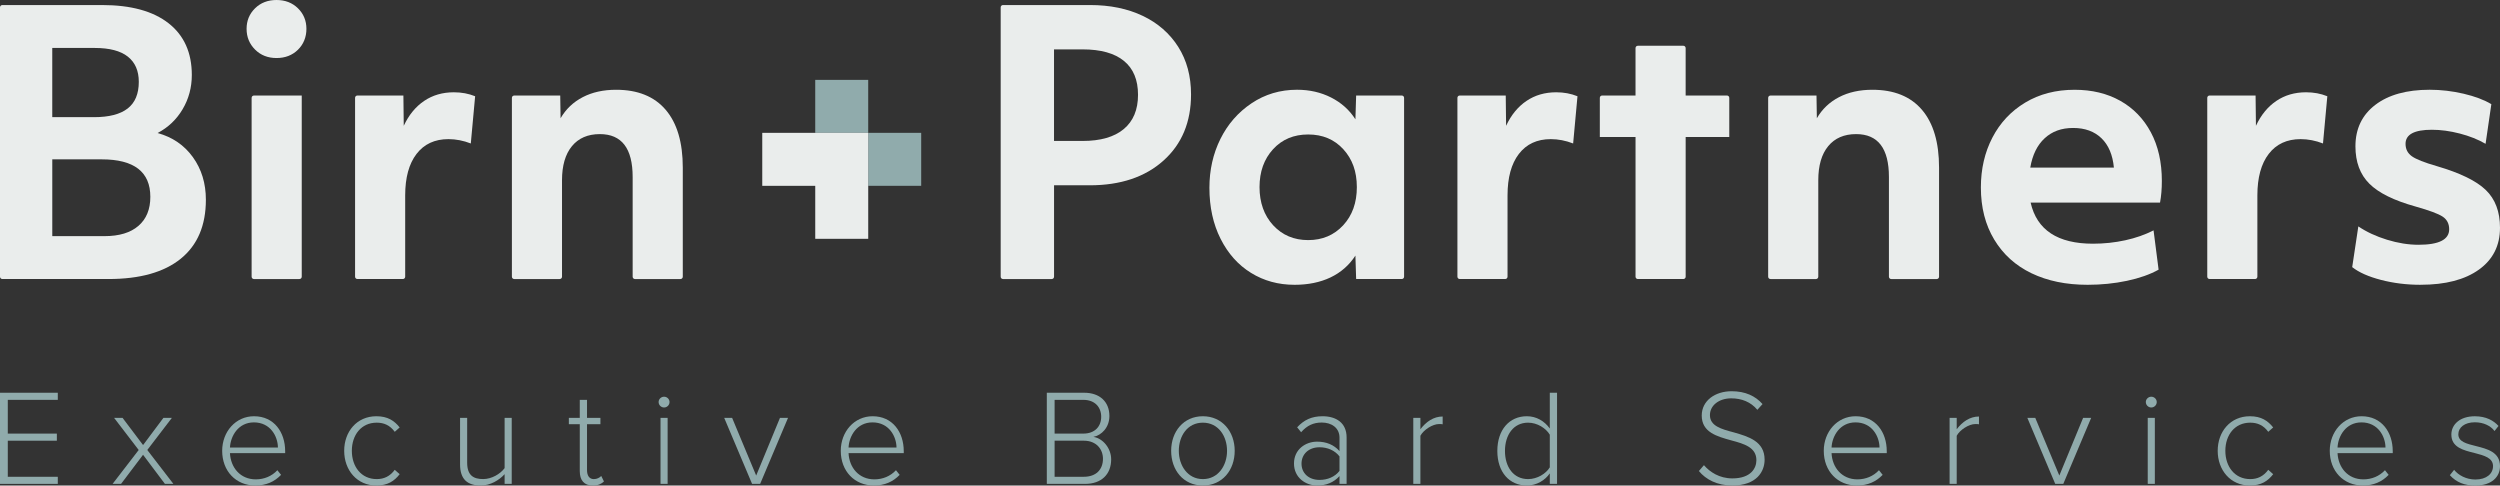
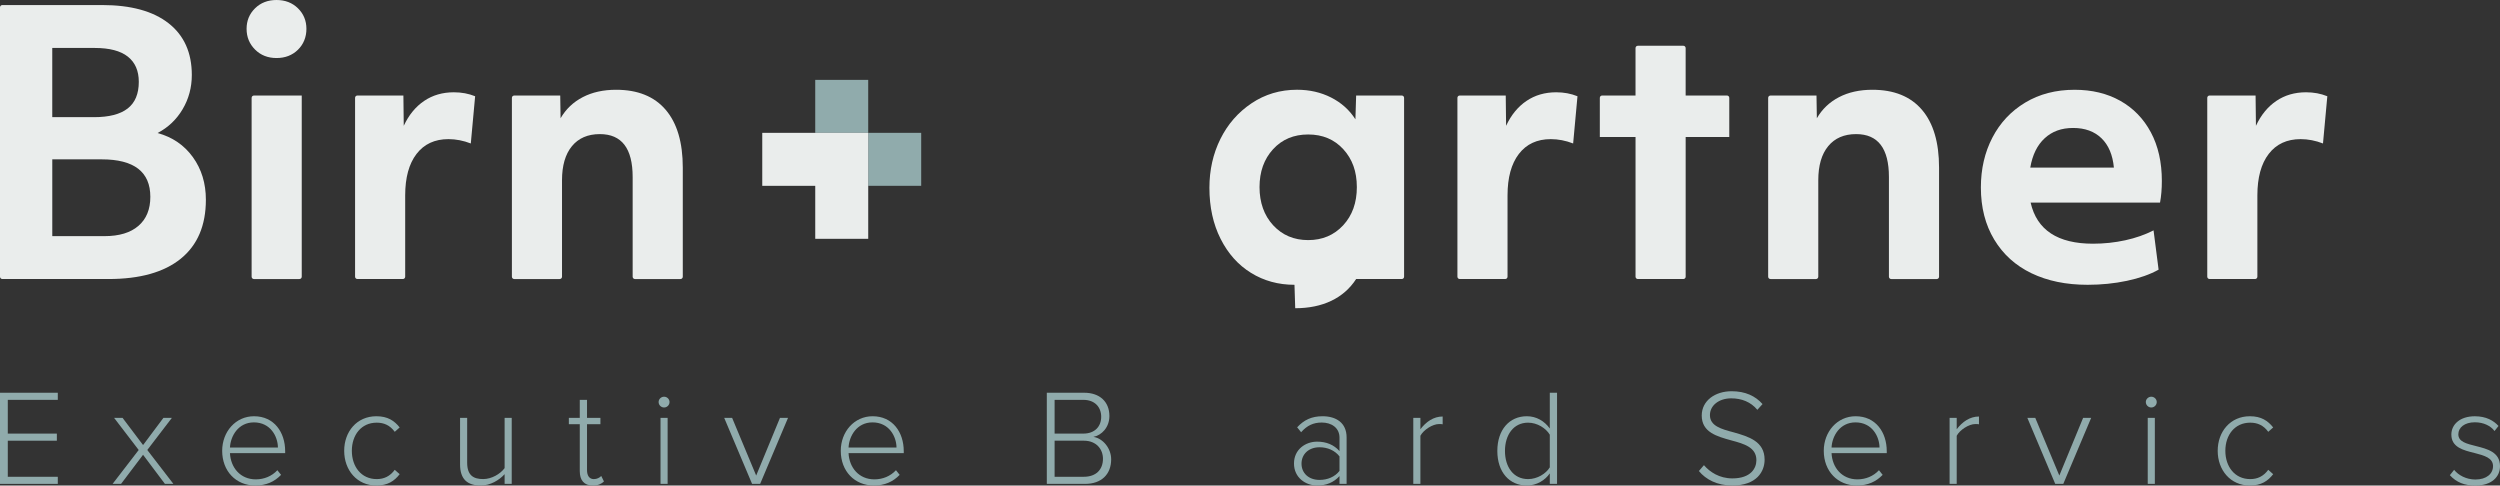
<svg xmlns="http://www.w3.org/2000/svg" id="Layer_1" data-name="Layer 1" viewBox="0 0 1685.25 327.29">
  <rect x="0" y="0" width="1685.25" height="327.29" fill="#333333" stroke="none" />
  <defs>
    <style>
      .cls-1 {
        fill: #90abac;
      }

      .cls-2 {
        fill: #eaedec;
      }
    </style>
  </defs>
  <g>
    <path class="cls-2" d="M0,4.95c0-.85.69-1.55,1.55-1.55h67.23c19.44,0,34.39,4.09,44.84,12.27,10.45,8.18,15.68,19.81,15.68,34.87,0,8.42-2.07,16.12-6.2,23.09-4.13,6.97-9.76,12.31-16.89,16.04,10.04,2.76,17.98,8.18,23.82,16.28,5.83,8.1,8.75,17.66,8.75,28.68,0,17.34-5.63,30.58-16.89,39.73-11.26,9.15-27.5,13.73-48.73,13.73H1.55c-.85,0-1.55-.69-1.55-1.55V4.95ZM35.24,78.98h28.19c10.04,0,17.58-1.94,22.6-5.83,5.02-3.89,7.53-9.88,7.53-17.98,0-7.45-2.47-13.12-7.41-17.01-4.94-3.89-12.35-5.83-22.24-5.83h-28.68v46.66ZM35.24,159.18h35.24c9.88,0,17.5-2.31,22.84-6.93,5.35-4.62,8.02-11.14,8.02-19.56,0-16.85-10.94-25.27-32.81-25.27h-33.29v51.76Z" />
    <path class="cls-2" d="M186.39,39.12c-5.83,0-10.65-1.9-14.46-5.71-3.81-3.8-5.71-8.46-5.71-13.97s1.9-10.12,5.71-13.85c3.8-3.72,8.63-5.59,14.46-5.59s10.65,1.86,14.46,5.59c3.8,3.73,5.71,8.35,5.71,13.85s-1.91,10.37-5.71,14.09c-3.81,3.73-8.63,5.59-14.46,5.59ZM171.17,64.4h32.23v122.15c0,.85-.69,1.55-1.55,1.55h-30.68c-.85,0-1.55-.69-1.55-1.55v-120.6c0-.85.69-1.55,1.55-1.55Z" />
    <path class="cls-2" d="M240.91,64.4h31.02l.24,20.41c3.4-7.29,7.98-12.88,13.73-16.77,5.75-3.89,12.43-5.83,20.05-5.83,5.18,0,9.96.89,14.34,2.67l-2.92,31.83c-5.02-1.94-10.05-2.92-15.07-2.92-9.23,0-16.4,3.32-21.51,9.97-5.1,6.64-7.65,15.96-7.65,27.95v54.83c0,.85-.69,1.55-1.55,1.55h-30.68c-.85,0-1.55-.69-1.55-1.55v-120.6c0-.85.69-1.55,1.55-1.55Z" />
    <path class="cls-2" d="M346.63,64.4h31.02l.24,15.31c3.56-6.15,8.54-10.89,14.95-14.22,6.4-3.32,13.89-4.98,22.48-4.98,14.58,0,25.72,4.5,33.41,13.49,7.69,8.99,11.54,21.99,11.54,39v73.55c0,.85-.69,1.55-1.55,1.55h-30.69c-.85,0-1.55-.69-1.55-1.55v-67.23c0-19.28-7.37-28.92-22.11-28.92-8.1,0-14.38,2.72-18.83,8.14-4.46,5.43-6.68,13.09-6.68,22.97v65.04c0,.85-.69,1.55-1.55,1.55h-30.68c-.85,0-1.55-.69-1.55-1.55v-120.6c0-.85.69-1.55,1.55-1.55Z" />
  </g>
  <g>
-     <path class="cls-2" d="M674.56,4.95c0-.85.69-1.55,1.55-1.55h58.72c13.45,0,25.27,2.43,35.48,7.29,10.21,4.86,18.18,11.83,23.94,20.9,5.75,9.08,8.63,19.77,8.63,32.08,0,18.63-6.2,33.5-18.59,44.59-12.39,11.1-28.96,16.65-49.7,16.65h-24.06v61.64c0,.85-.69,1.55-1.55,1.55h-32.87c-.85,0-1.55-.69-1.55-1.55V4.95ZM710.52,95.02h19.2c12.15,0,21.42-2.67,27.82-8.02,6.4-5.35,9.6-13.04,9.6-23.09s-3.16-17.66-9.48-22.84c-6.32-5.18-15.64-7.78-27.95-7.78h-19.2v61.73Z" />
-     <path class="cls-2" d="M872.61,191.98c-10.86,0-20.62-2.67-29.28-8.02-8.67-5.35-15.51-13-20.53-22.97-5.02-9.96-7.53-21.42-7.53-34.39,0-11.99,2.47-22.97,7.41-32.93,4.94-9.96,11.95-17.98,21.02-24.06,9.07-6.07,19.28-9.11,30.62-9.11,8.42,0,16.08,1.74,22.97,5.23,6.88,3.49,12.35,8.38,16.4,14.7l.49-16.04h30.77c.85,0,1.55.69,1.55,1.55v120.6c0,.85-.69,1.55-1.55,1.55h-30.77l-.49-15.79c-4.21,6.48-9.8,11.38-16.77,14.7-6.97,3.32-15.07,4.98-24.3,4.98ZM881.85,161.85c9.56,0,17.41-3.32,23.57-9.96,6.15-6.64,9.23-15.23,9.23-25.76s-3.04-18.87-9.11-25.52c-6.07-6.64-13.97-9.96-23.69-9.96s-17.62,3.32-23.69,9.96c-6.07,6.64-9.11,15.15-9.11,25.52s3.08,19.12,9.23,25.76c6.15,6.64,14.01,9.96,23.57,9.96Z" />
+     <path class="cls-2" d="M872.61,191.98c-10.86,0-20.62-2.67-29.28-8.02-8.67-5.35-15.51-13-20.53-22.97-5.02-9.96-7.53-21.42-7.53-34.39,0-11.99,2.47-22.97,7.41-32.93,4.94-9.96,11.95-17.98,21.02-24.06,9.07-6.07,19.28-9.11,30.62-9.11,8.42,0,16.08,1.74,22.97,5.23,6.88,3.49,12.35,8.38,16.4,14.7l.49-16.04h30.77c.85,0,1.55.69,1.55,1.55v120.6c0,.85-.69,1.55-1.55,1.55h-30.77c-4.21,6.48-9.8,11.38-16.77,14.7-6.97,3.32-15.07,4.98-24.3,4.98ZM881.85,161.85c9.56,0,17.41-3.32,23.57-9.96,6.15-6.64,9.23-15.23,9.23-25.76s-3.04-18.87-9.11-25.52c-6.07-6.64-13.97-9.96-23.69-9.96s-17.62,3.32-23.69,9.96c-6.07,6.64-9.11,15.15-9.11,25.52s3.08,19.12,9.23,25.76c6.15,6.64,14.01,9.96,23.57,9.96Z" />
    <path class="cls-2" d="M984,64.4h31.02l.24,20.41c3.4-7.29,7.98-12.88,13.73-16.77,5.75-3.89,12.43-5.83,20.05-5.83,5.18,0,9.96.89,14.34,2.67l-2.92,31.83c-5.02-1.94-10.05-2.92-15.07-2.92-9.23,0-16.4,3.32-21.51,9.97-5.1,6.64-7.65,15.96-7.65,27.95v54.83c0,.85-.69,1.55-1.55,1.55h-30.68c-.85,0-1.55-.69-1.55-1.55v-120.6c0-.85.69-1.55,1.55-1.55Z" />
    <path class="cls-2" d="M1102.5,92.34h-24.06v-26.4c0-.85.69-1.55,1.55-1.55h22.51v-31.99c0-.85.69-1.55,1.55-1.55h30.69c.85,0,1.55.69,1.55,1.55v31.99h27.86c.85,0,1.55.69,1.55,1.55v26.4h-29.4v94.2c0,.85-.69,1.55-1.55,1.55h-30.69c-.85,0-1.55-.69-1.55-1.55v-94.2Z" />
    <path class="cls-2" d="M1193.48,64.4h31.02l.24,15.31c3.56-6.15,8.54-10.89,14.95-14.22,6.4-3.32,13.89-4.98,22.48-4.98,14.58,0,25.72,4.5,33.41,13.49,7.69,8.99,11.54,21.99,11.54,39v73.55c0,.85-.69,1.55-1.55,1.55h-30.69c-.85,0-1.55-.69-1.55-1.55v-67.23c0-19.28-7.37-28.92-22.11-28.92-8.1,0-14.38,2.72-18.83,8.14-4.46,5.43-6.68,13.09-6.68,22.97v65.04c0,.85-.69,1.55-1.55,1.55h-30.68c-.85,0-1.55-.69-1.55-1.55v-120.6c0-.85.69-1.55,1.55-1.55Z" />
    <path class="cls-2" d="M1407.24,191.98c-14.42,0-27.02-2.59-37.79-7.77-10.78-5.18-19.16-12.76-25.15-22.72-6-9.96-8.99-21.67-8.99-35.11,0-12.47,2.59-23.69,7.78-33.66,5.18-9.97,12.55-17.82,22.11-23.57,9.56-5.75,20.66-8.63,33.29-8.63,11.66,0,21.91,2.47,30.74,7.41,8.83,4.94,15.71,12.03,20.66,21.26,4.94,9.24,7.41,20.17,7.41,32.81,0,5.35-.41,10.21-1.22,14.58h-87.24c4.21,18.47,18.23,27.7,42.04,27.7,7.45,0,14.7-.77,21.75-2.31,7.05-1.54,13.4-3.77,19.08-6.68l3.4,26.49c-5.83,3.24-12.96,5.75-21.39,7.53-8.43,1.78-17.25,2.67-26.49,2.67ZM1424.98,113c-.81-8.59-3.61-15.19-8.38-19.81-4.78-4.62-11.14-6.93-19.08-6.93s-14.18,2.31-19.2,6.93c-5.02,4.62-8.26,11.22-9.72,19.81h56.38Z" />
    <path class="cls-2" d="M1489.47,64.4h31.02l.24,20.41c3.4-7.29,7.98-12.88,13.73-16.77,5.75-3.89,12.43-5.83,20.05-5.83,5.18,0,9.96.89,14.34,2.67l-2.92,31.83c-5.02-1.94-10.05-2.92-15.07-2.92-9.23,0-16.4,3.32-21.51,9.97-5.1,6.64-7.65,15.96-7.65,27.95v54.83c0,.85-.69,1.55-1.55,1.55h-30.68c-.85,0-1.55-.69-1.55-1.55v-120.6c0-.85.69-1.55,1.55-1.55Z" />
-     <path class="cls-2" d="M1631.79,191.98c-9.4,0-18.31-1.09-26.73-3.28-8.43-2.19-14.91-5.06-19.44-8.63l4.13-27.46c5.51,3.73,11.95,6.72,19.32,8.99,7.37,2.27,14.46,3.4,21.26,3.4,13.77,0,20.66-3.48,20.66-10.45,0-3.72-1.46-6.56-4.37-8.5-2.92-1.94-8.99-4.21-18.23-6.81-14.58-4.05-24.99-9.19-31.23-15.43-6.24-6.23-9.36-14.62-9.36-25.15,0-11.82,4.45-21.14,13.37-27.95,8.91-6.81,21.14-10.21,36.7-10.21,7.61,0,15.23.89,22.84,2.67,7.61,1.78,13.85,4.13,18.71,7.05l-3.89,26.73c-5.02-2.92-10.81-5.23-17.38-6.93-6.56-1.7-12.84-2.55-18.83-2.55-11.83,0-17.74,3.16-17.74,9.48,0,3.57,1.42,6.36,4.25,8.38,2.83,2.03,8.46,4.25,16.89,6.68,15.55,4.54,26.53,9.88,32.93,16.04,6.4,6.16,9.6,14.66,9.6,25.52,0,11.99-4.74,21.39-14.22,28.19-9.48,6.8-22.56,10.2-39.25,10.2Z" />
  </g>
  <rect class="cls-1" x="549.55" y="53.84" width="35.71" height="35.71" />
  <rect class="cls-1" x="585.27" y="89.55" width="35.71" height="35.71" />
  <polygon class="cls-2" points="513.84 125.27 513.84 89.55 585.27 89.55 585.27 160.98 549.56 160.98 549.56 125.27 513.84 125.27" />
  <g>
    <path class="cls-1" d="M0,264.75h38.96v4.79H5.25v22.75h33.07v4.79H5.25v24.32h33.71v4.79H0v-61.43Z" />
    <path class="cls-1" d="M96.44,306.56l-14.83,19.62h-5.71l17.59-22.84-16.58-21.65h5.71l13.82,18.33,13.72-18.33h5.71l-16.58,21.65,17.59,22.84h-5.71l-14.74-19.62Z" />
    <path class="cls-1" d="M171.23,280.59c13.54,0,21,10.78,21,23.58v1.29h-37.21c.46,9.67,6.91,17.68,17.41,17.68,5.62,0,10.78-2.12,14.55-6.17l2.49,3.13c-4.42,4.61-10.04,7.18-17.41,7.18-12.99,0-22.29-9.67-22.29-23.39,0-12.9,9.12-23.3,21.46-23.3ZM155.02,301.68h32.33c-.09-7.55-5.07-16.95-16.21-16.95-10.5,0-15.75,9.21-16.12,16.95Z" />
    <path class="cls-1" d="M253.67,280.59c7.74,0,12.16,3.04,15.75,7.55l-3.32,2.95c-3.22-4.42-7.28-6.17-12.16-6.17-10.41,0-16.76,8.29-16.76,18.97s6.36,19.07,16.76,19.07c4.88,0,8.93-1.84,12.16-6.26l3.32,2.95c-3.59,4.61-8.01,7.64-15.75,7.64-13.08,0-21.65-10.41-21.65-23.39s8.57-23.3,21.65-23.3Z" />
    <path class="cls-1" d="M340.16,319.64c-3.68,4.05-9.58,7.64-16.03,7.64-9.12,0-14-4.24-14-14.28v-31.32h4.79v30.21c0,8.66,4.33,11.05,10.78,11.05,5.71,0,11.51-3.41,14.46-7.37v-33.9h4.79v44.49h-4.79v-6.54Z" />
    <path class="cls-1" d="M390.83,317.62v-31.68h-7.37v-4.24h7.37v-12.16h4.88v12.16h9.03v4.24h-9.03v30.95c0,3.59,1.47,6.08,4.61,6.08,2.12,0,3.96-1.01,4.97-2.12l1.84,3.68c-1.75,1.66-3.87,2.76-7.55,2.76-5.89,0-8.75-3.59-8.75-9.67Z" />
    <path class="cls-1" d="M443.97,271.01c0-2.03,1.75-3.59,3.68-3.59s3.68,1.57,3.68,3.59-1.66,3.68-3.68,3.68-3.68-1.66-3.68-3.68ZM445.26,281.7h4.79v44.49h-4.79v-44.49Z" />
    <path class="cls-1" d="M488.19,281.7h5.34l16.21,38.87,16.03-38.87h5.43l-18.79,44.49h-5.43l-18.79-44.49Z" />
    <path class="cls-1" d="M588.22,280.59c13.54,0,21,10.78,21,23.58v1.29h-37.21c.46,9.67,6.91,17.68,17.41,17.68,5.62,0,10.78-2.12,14.55-6.17l2.49,3.13c-4.42,4.61-10.04,7.18-17.41,7.18-12.99,0-22.29-9.67-22.29-23.39,0-12.9,9.12-23.3,21.46-23.3ZM572.01,301.68h32.33c-.09-7.55-5.07-16.95-16.21-16.95-10.5,0-15.75,9.21-16.12,16.95Z" />
    <path class="cls-1" d="M705.66,264.75h25.24c10.32,0,16.95,5.99,16.95,15.66,0,7.74-5.25,12.99-10.78,14.09,6.54,1.01,11.97,7.83,11.97,15.11,0,10.22-6.63,16.58-17.59,16.58h-25.79v-61.43ZM730.25,292.29c7.92,0,12.07-4.97,12.07-11.33s-4.14-11.42-12.07-11.42h-19.34v22.75h19.34ZM730.62,321.39c8.11,0,12.89-4.7,12.89-12.16,0-6.26-4.33-12.16-12.89-12.16h-19.71v24.32h19.71Z" />
-     <path class="cls-1" d="M789.48,303.89c0-12.99,8.38-23.3,21.37-23.3s21.46,10.32,21.46,23.3-8.29,23.39-21.46,23.39-21.37-10.41-21.37-23.39ZM827.15,303.89c0-9.86-5.8-18.97-16.3-18.97s-16.21,9.12-16.21,18.97,5.89,19.07,16.21,19.07,16.3-9.12,16.3-19.07Z" />
    <path class="cls-1" d="M902.96,320.93c-3.96,4.33-8.93,6.36-15.11,6.36-7.64,0-15.57-5.25-15.57-14.83s7.83-14.74,15.57-14.74c6.17,0,11.24,2.03,15.11,6.36v-9.03c0-6.63-5.34-10.22-11.97-10.22-5.53,0-9.85,1.93-13.91,6.54l-2.67-3.32c4.61-4.97,9.76-7.46,17.13-7.46,9.03,0,16.21,4.33,16.21,14.28v31.32h-4.79v-5.25ZM902.96,307.67c-3.13-4.05-8.11-6.17-13.45-6.17-7.37,0-12.16,4.7-12.16,11.05s4.79,10.96,12.16,10.96c5.34,0,10.32-2.03,13.45-6.08v-9.76Z" />
    <path class="cls-1" d="M952.7,281.7h4.79v7.64c3.78-4.97,8.84-8.57,15.01-8.57v5.25c-.83-.18-1.47-.18-2.39-.18-4.51,0-10.59,4.05-12.62,7.92v32.42h-4.79v-44.49Z" />
    <path class="cls-1" d="M1044.72,319.09c-3.13,4.61-8.84,8.2-15.47,8.2-11.79,0-19.9-9.03-19.9-23.3s8.11-23.4,19.9-23.4c6.36,0,11.88,3.22,15.47,8.29v-24.13h4.88v61.43h-4.88v-7.09ZM1044.72,293.03c-2.58-4.33-8.38-8.11-14.65-8.11-9.85,0-15.57,8.29-15.57,19.07s5.71,18.97,15.57,18.97c6.26,0,12.07-3.68,14.65-7.92v-22.01Z" />
    <path class="cls-1" d="M1148.62,313.56c3.96,4.61,10.41,8.93,19.16,8.93,12.62,0,16.21-7,16.21-12.25,0-8.66-8.2-11.05-16.86-13.36-9.67-2.67-19.99-5.43-19.99-16.76,0-10.04,9.03-16.39,20.17-16.39,9.21,0,16.03,3.22,20.82,8.66l-3.5,3.87c-4.42-5.34-10.68-7.74-17.59-7.74-8.2,0-14.37,4.7-14.37,11.33,0,7.28,7.64,9.4,16.03,11.6,9.95,2.86,20.82,5.99,20.82,18.42,0,7.92-5.25,17.41-21.83,17.41-10.13,0-17.78-4.05-22.47-9.76l3.41-3.96Z" />
    <path class="cls-1" d="M1250.86,280.59c13.54,0,21,10.78,21,23.58v1.29h-37.21c.46,9.67,6.91,17.68,17.41,17.68,5.62,0,10.78-2.12,14.55-6.17l2.49,3.13c-4.42,4.61-10.04,7.18-17.41,7.18-12.99,0-22.29-9.67-22.29-23.39,0-12.9,9.12-23.3,21.46-23.3ZM1234.65,301.68h32.33c-.09-7.55-5.07-16.95-16.21-16.95-10.5,0-15.75,9.21-16.12,16.95Z" />
    <path class="cls-1" d="M1314.23,281.7h4.79v7.64c3.78-4.97,8.84-8.57,15.01-8.57v5.25c-.83-.18-1.47-.18-2.39-.18-4.51,0-10.59,4.05-12.62,7.92v32.42h-4.79v-44.49Z" />
    <path class="cls-1" d="M1366.64,281.7h5.34l16.21,38.87,16.03-38.87h5.43l-18.79,44.49h-5.43l-18.79-44.49Z" />
    <path class="cls-1" d="M1446.5,271.01c0-2.03,1.75-3.59,3.68-3.59s3.68,1.57,3.68,3.59-1.66,3.68-3.68,3.68-3.68-1.66-3.68-3.68ZM1447.79,281.7h4.79v44.49h-4.79v-44.49Z" />
    <path class="cls-1" d="M1516.6,280.59c7.74,0,12.16,3.04,15.75,7.55l-3.32,2.95c-3.22-4.42-7.28-6.17-12.16-6.17-10.41,0-16.76,8.29-16.76,18.97s6.36,19.07,16.76,19.07c4.88,0,8.93-1.84,12.16-6.26l3.32,2.95c-3.59,4.61-8.01,7.64-15.75,7.64-13.08,0-21.65-10.41-21.65-23.39s8.57-23.3,21.65-23.3Z" />
-     <path class="cls-1" d="M1591.95,280.59c13.54,0,21,10.78,21,23.58v1.29h-37.21c.46,9.67,6.91,17.68,17.41,17.68,5.62,0,10.78-2.12,14.55-6.17l2.49,3.13c-4.42,4.61-10.04,7.18-17.41,7.18-12.99,0-22.29-9.67-22.29-23.39,0-12.9,9.12-23.3,21.46-23.3ZM1575.73,301.68h32.33c-.09-7.55-5.07-16.95-16.21-16.95-10.5,0-15.75,9.21-16.12,16.95Z" />
    <path class="cls-1" d="M1654.3,316.7c2.86,3.59,8.11,6.54,14.37,6.54,7.46,0,11.88-3.87,11.88-9.03,0-5.62-6.08-7.18-12.43-8.84-7.46-1.84-15.66-3.78-15.66-12.43,0-6.82,5.8-12.34,15.84-12.34,7.64,0,12.71,2.95,15.93,6.54l-2.67,3.41c-2.58-3.5-7.37-5.89-13.26-5.89-6.91,0-11.14,3.5-11.14,8.11,0,5.07,5.71,6.36,11.88,7.92,7.64,1.93,16.21,4.05,16.21,13.54,0,7.18-5.53,13.08-16.67,13.08-7.18,0-12.71-2.12-17.13-7l2.86-3.59Z" />
  </g>
</svg>